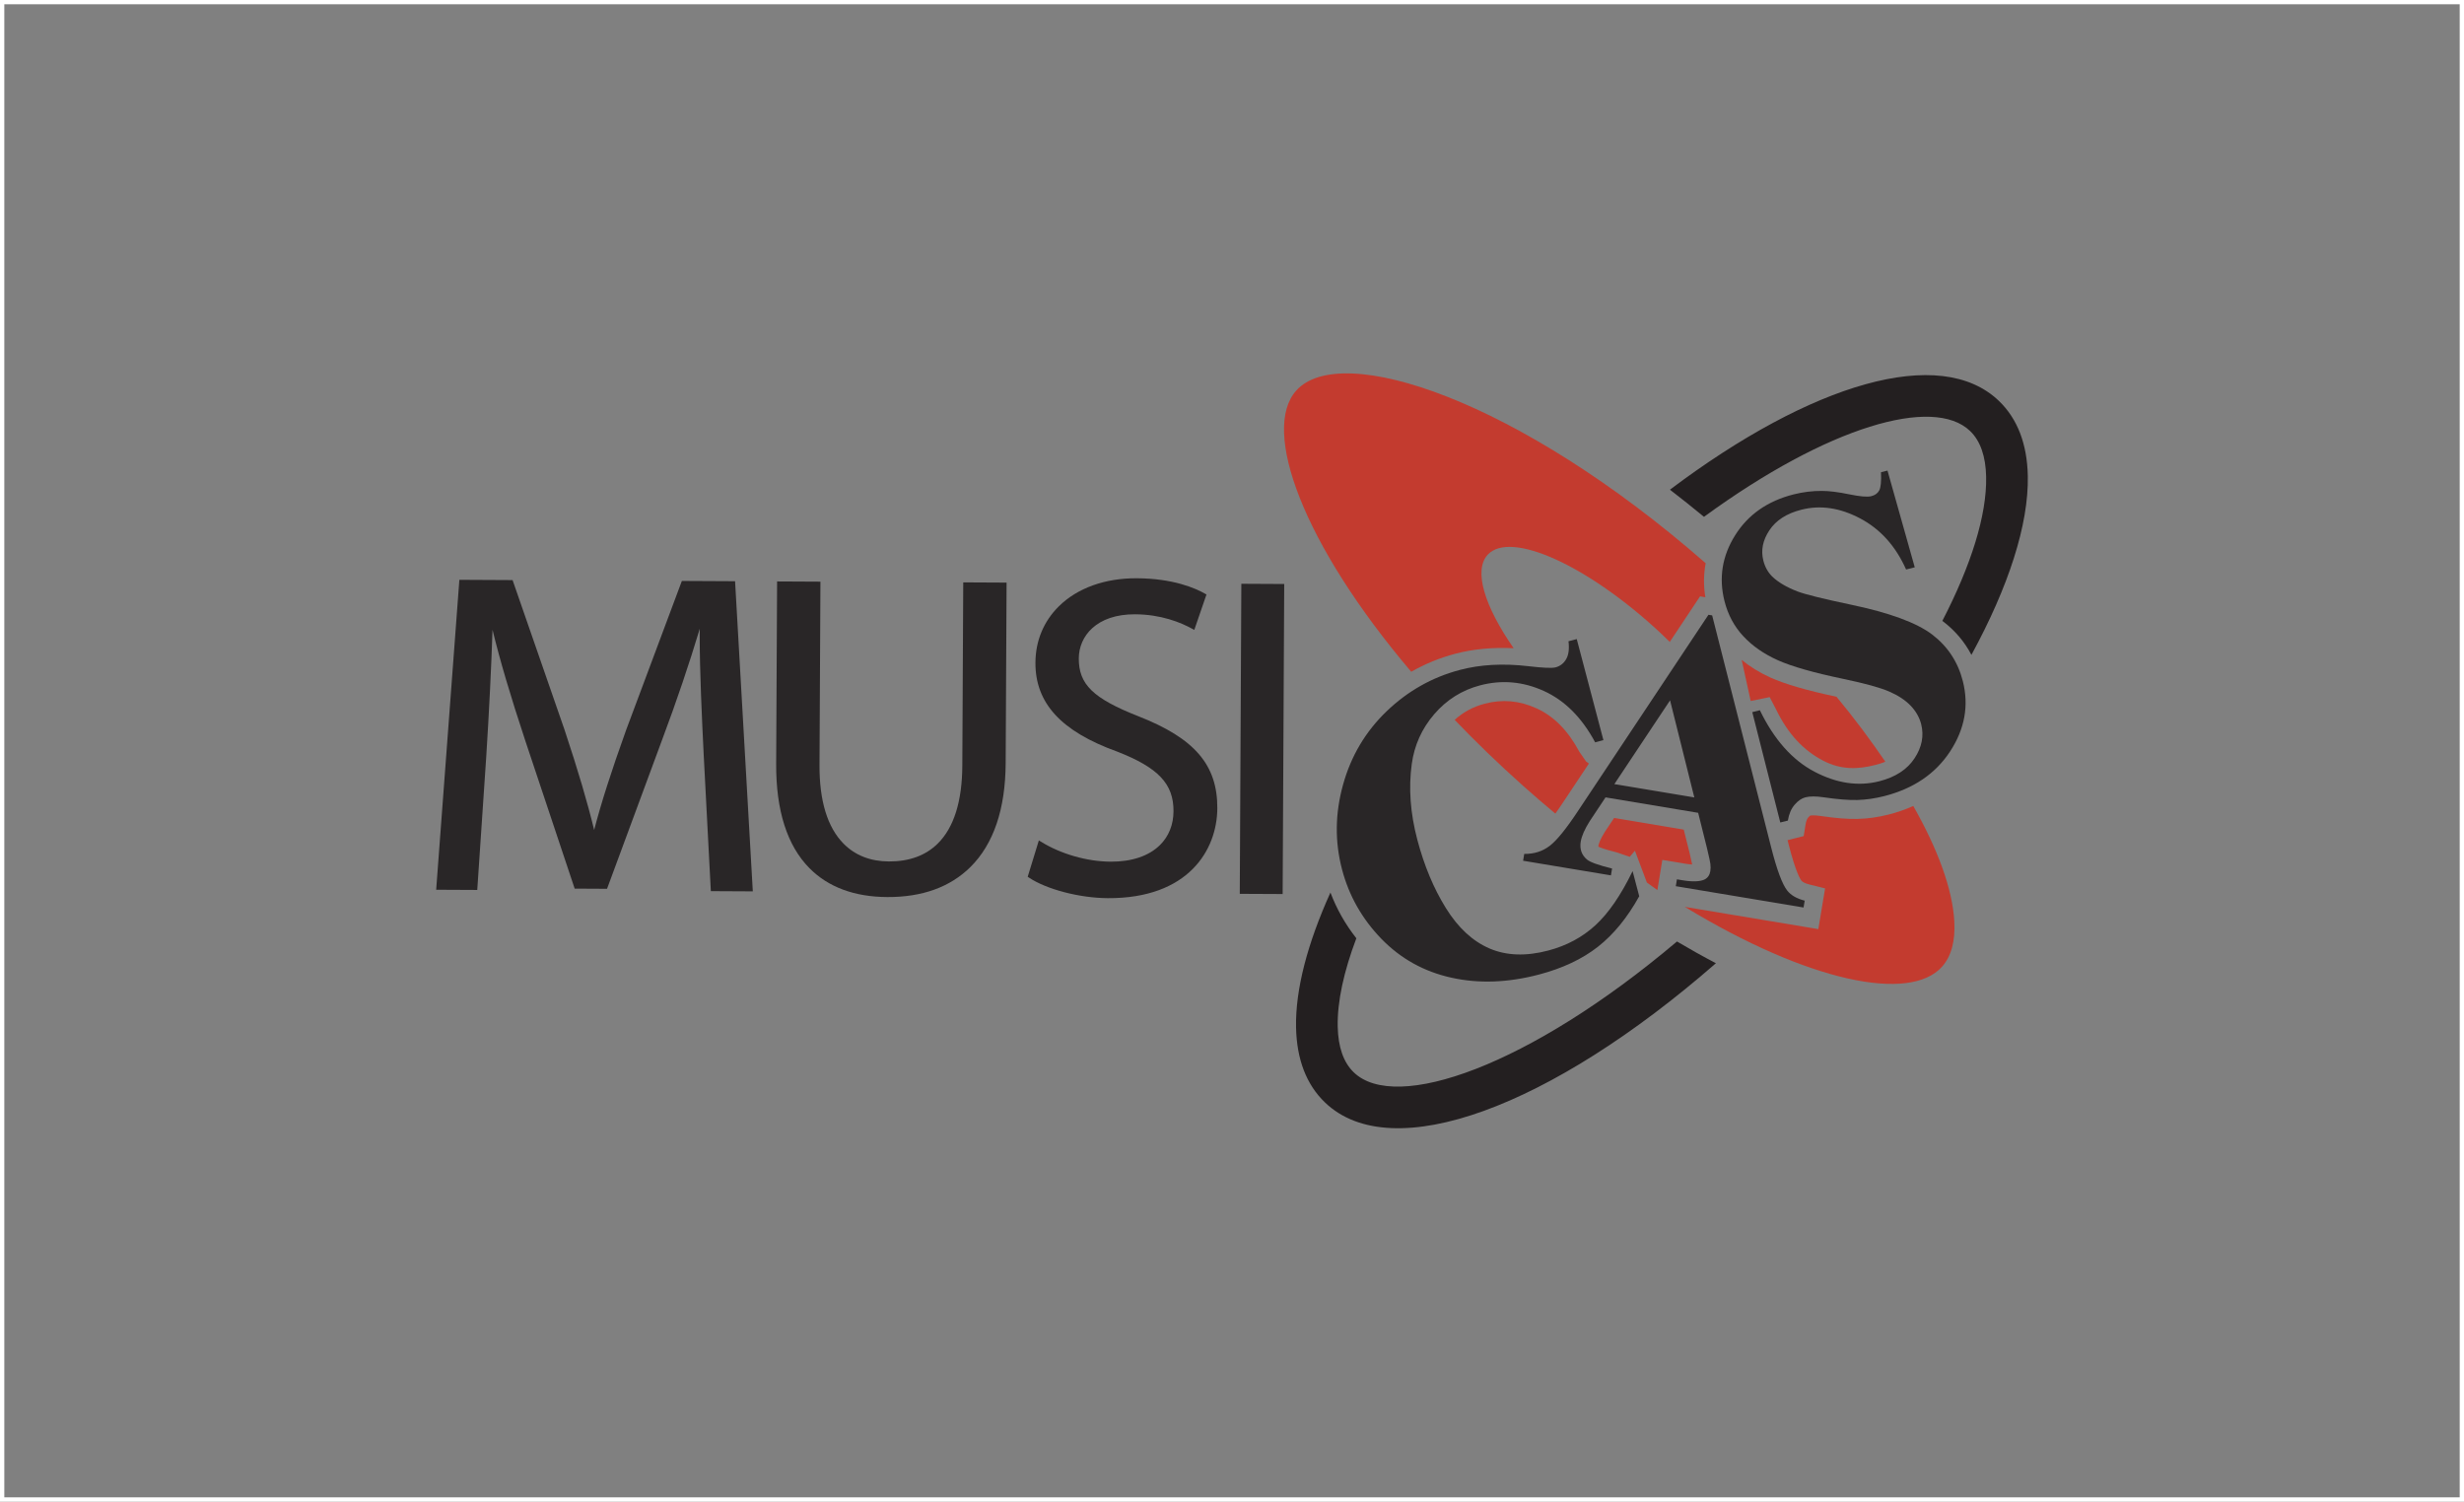
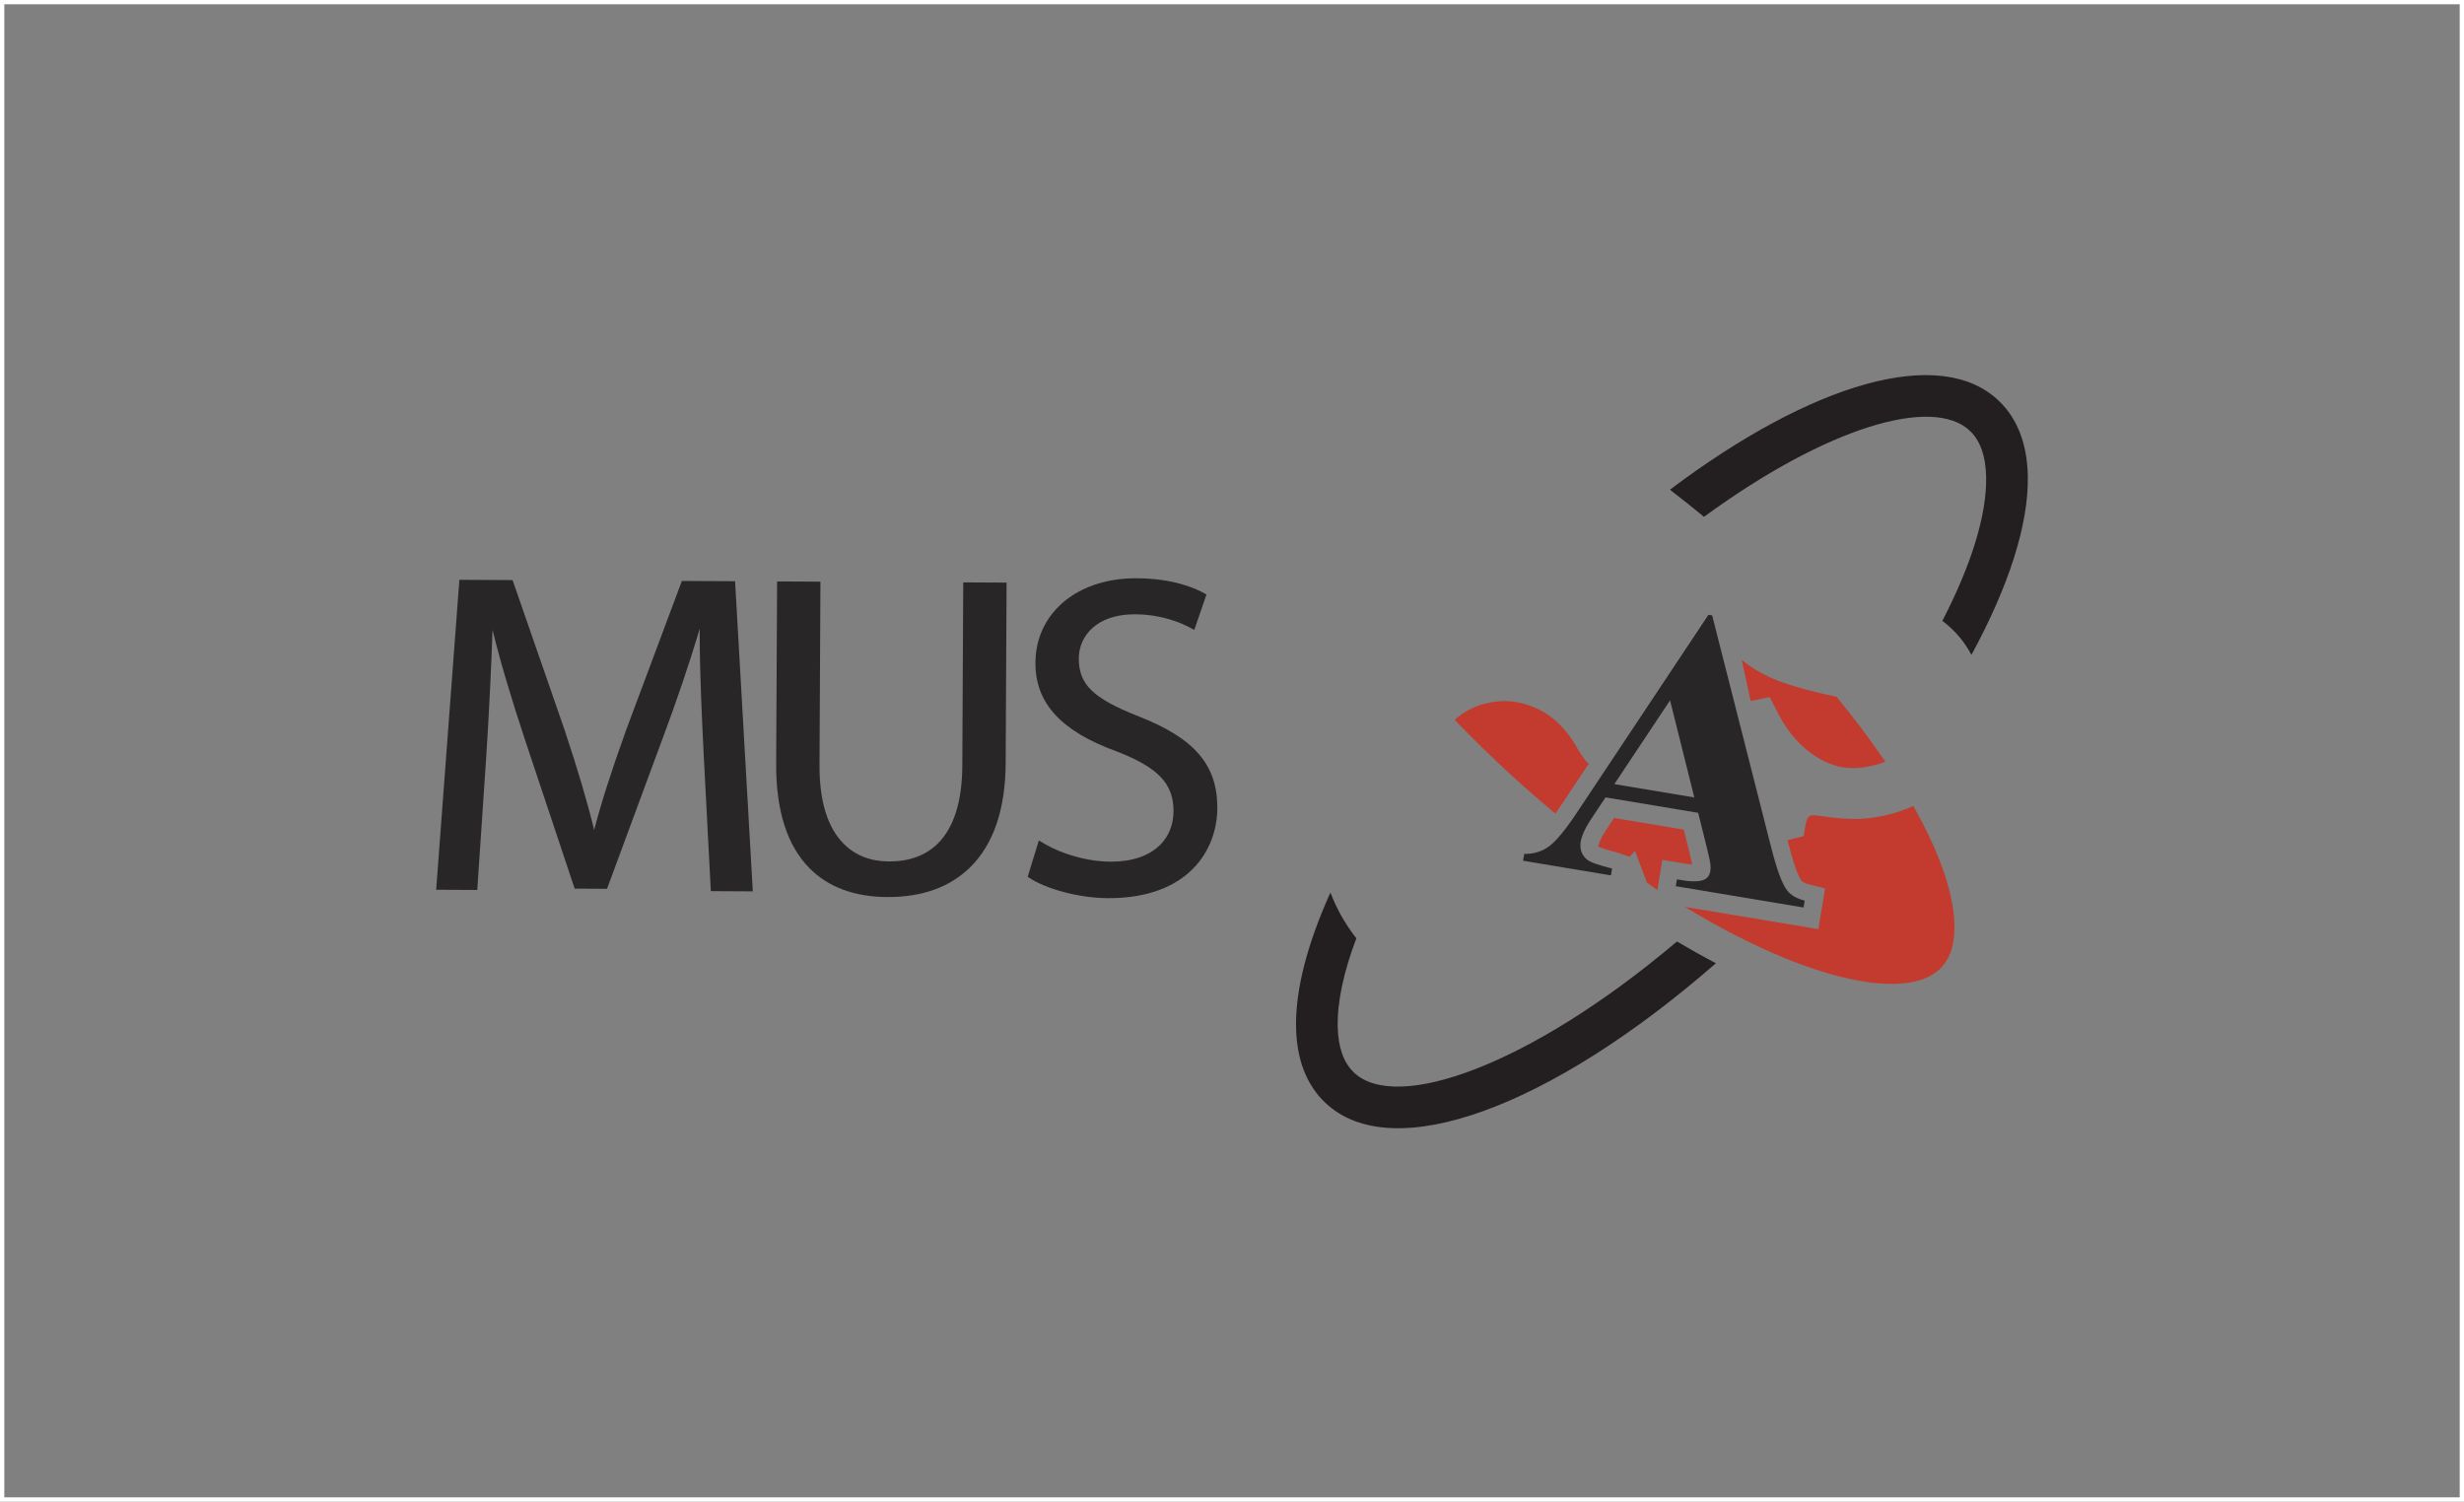
<svg xmlns="http://www.w3.org/2000/svg" width="571pt" height="348pt" viewBox="0 0 571 348" version="1.1">
  <rect x="0" y="0" width="571" height="348" fill="#808080" stroke="none" />
  <g id="surface1">
    <path style=" stroke:none;fill-rule:nonzero;fill:rgb(13.699%,12.199%,12.5%);fill-opacity:1;" d="M 456.852 151.762 C 465.426 136.023 470.145 121.574 469.918 110.301 C 469.77 102.887 467.516 97.035 463.223 92.91 C 449.652 79.875 419.797 88.781 386.984 113.484 C 389.641 115.527 392.277 117.625 394.875 119.773 C 423.617 98.785 448.051 91.727 456.535 99.875 C 458.914 102.16 460.168 105.734 460.262 110.496 C 460.441 119.406 456.766 131.023 450.109 143.895 C 450.168 143.934 450.238 143.977 450.293 144.02 C 453.09 146.16 455.277 148.758 456.852 151.762 " />
    <path style=" stroke:none;fill-rule:nonzero;fill:rgb(13.699%,12.199%,12.5%);fill-opacity:1;" d="M 300.344 238.098 C 300.492 245.512 302.746 251.363 307.039 255.484 C 322.57 270.406 359.426 256.57 397.641 223.223 C 394.66 221.664 391.648 219.98 388.617 218.188 C 354.355 247.133 323.484 257.895 313.727 248.52 C 311.348 246.234 310.094 242.664 309.996 237.902 C 309.883 232.098 311.41 225.137 314.316 217.441 C 311.766 214.207 309.758 210.66 308.312 206.844 C 303 218.594 300.168 229.309 300.344 238.098 " />
    <path style=" stroke:none;fill-rule:nonzero;fill:rgb(76.5%,23.099%,18.399%);fill-opacity:1;" d="M 410.293 157.027 C 407.789 155.902 405.57 154.52 403.613 152.934 L 405.699 162.453 L 410.098 161.551 L 411.566 164.379 C 414.445 170.324 418.098 173.977 422.43 176.25 C 426.684 178.484 430.629 178.277 434.484 177.297 C 435.395 177.066 436.172 176.848 436.898 176.512 C 433.566 171.629 429.777 166.531 425.59 161.473 C 418.695 160.004 413.672 158.547 410.293 157.027 " />
    <path style=" stroke:none;fill-rule:nonzero;fill:rgb(76.5%,23.099%,18.399%);fill-opacity:1;" d="M 430.508 189.781 C 428.246 189.844 425.465 189.621 422.012 189.113 C 420.312 188.863 419.598 188.992 419.504 189.008 C 419.5 189.008 419.332 189.098 419.031 189.449 C 418.75 189.77 418.535 190.336 418.414 191.086 L 417.977 193.762 L 414.242 194.703 L 414.496 195.699 C 416.156 202.215 417.234 203.812 417.43 204.062 C 417.699 204.41 418.359 204.734 419.238 204.957 L 422.941 205.887 L 421.371 215.32 L 390.438 210.164 C 419.148 227.609 442.605 232.359 450.043 224.027 C 452.191 221.621 453.148 218.066 452.883 213.469 C 452.461 206.047 449.094 196.863 443.379 186.781 C 441.594 187.582 439.688 188.254 437.645 188.77 C 435.207 189.387 432.805 189.727 430.508 189.781 " />
    <path style=" stroke:none;fill-rule:nonzero;fill:rgb(76.5%,23.099%,18.399%);fill-opacity:1;" d="M 391.57 197.789 C 391.57 197.789 390.789 194.676 390.188 192.258 C 387.941 191.887 377.93 190.215 374.043 189.566 C 373.012 191.113 371.918 192.758 371.918 192.758 C 370.734 194.633 370.473 195.621 370.418 195.965 C 370.418 195.965 370.414 196.027 370.414 196.098 C 370.414 196.164 370.426 196.203 370.438 196.234 C 370.77 196.395 371.789 196.824 374.586 197.516 L 377.668 198.566 L 378.871 197.148 L 381.648 204.531 C 381.812 204.637 383.914 206.16 384.078 206.266 L 385.223 199.277 L 390.527 200.156 C 391.223 200.273 391.723 200.316 392.141 200.34 C 391.938 199.441 391.562 197.758 391.57 197.789 " />
    <path style=" stroke:none;fill-rule:nonzero;fill:rgb(76.5%,23.099%,18.399%);fill-opacity:1;" d="M 367.555 176.473 L 366.012 174.242 C 363.355 169.293 360.102 165.992 356.078 164.16 C 352.102 162.348 348.164 161.996 344.039 163.086 C 341.371 163.789 339.086 165.023 337.102 166.828 C 341.977 171.914 347.277 177.047 353.008 182.16 C 355.488 184.375 357.961 186.496 360.43 188.551 C 361.027 187.719 361.691 186.762 362.449 185.609 L 368.207 176.945 L 367.555 176.473 " />
-     <path style=" stroke:none;fill-rule:nonzero;fill:rgb(76.5%,23.099%,18.399%);fill-opacity:1;" d="M 350.77 150.219 C 344.039 140.551 341.398 132.164 344.766 128.543 C 350.031 122.887 367.934 130.984 384.746 146.637 C 385.5 147.34 386.223 148.051 386.949 148.762 L 393.965 138.203 L 395.191 138.41 C 394.75 135.723 394.785 133.09 395.266 130.52 C 351.941 92.617 310.707 78.945 300.375 90.527 C 292.246 99.641 301.832 125.996 327.031 155.68 C 330.23 153.855 333.645 152.453 337.27 151.496 C 341.398 150.406 345.93 149.984 350.77 150.219 " />
    <path style=" stroke:none;fill-rule:nonzero;fill:rgb(16.1%,14.899%,15.3%);fill-opacity:1;" d="M 158.012 134.633 L 145.09 169.199 C 141.617 178.879 139.328 186.047 137.688 192.344 C 136.125 185.906 134.008 178.719 130.828 169.137 L 118.785 134.434 L 106.453 134.371 L 101.078 206.195 L 110.598 206.242 L 112.676 175.414 C 113.332 165.207 113.863 154.43 114.137 145.949 C 115.867 153.059 118.23 161.094 121.766 171.762 L 133.172 205.934 L 140.672 205.973 L 153.492 171.297 C 156.816 162.438 159.707 153.859 162.164 145.703 C 162.156 146.227 162.148 146.73 162.148 147.27 C 162.148 155.777 162.656 166.293 163.074 174.93 L 164.727 206.516 L 174.453 206.566 L 170.344 134.695 L 158.012 134.633 " />
    <path style=" stroke:none;fill-rule:nonzero;fill:rgb(16.1%,14.899%,15.3%);fill-opacity:1;" d="M 223.004 177.426 C 222.965 185.719 221.051 191.793 217.316 195.488 C 214.512 198.266 210.695 199.66 205.977 199.637 C 201.703 199.613 198.176 198.23 195.5 195.531 C 191.746 191.738 189.867 185.594 189.91 177.262 L 190.125 134.797 L 180.082 134.746 L 179.867 176.996 C 179.812 187.828 182.41 195.969 187.582 201.195 C 191.938 205.598 198.008 207.848 205.617 207.887 C 213.695 207.926 220.176 205.586 224.879 200.934 C 230.246 195.613 233 187.508 233.051 176.844 L 233.262 135.016 L 223.219 134.965 L 223.004 177.426 " />
    <path style=" stroke:none;fill-rule:nonzero;fill:rgb(16.1%,14.899%,15.3%);fill-opacity:1;" d="M 263.816 165.992 C 253.324 161.867 249.965 158.605 249.996 152.566 C 250.023 147.453 254.074 142.312 263.062 142.359 C 269.027 142.391 273.586 144.223 276.363 145.758 L 276.762 145.977 L 279.582 137.773 L 279.309 137.617 C 276.988 136.285 271.84 134.051 263.422 134.008 C 256.059 133.969 249.641 136.285 245.359 140.523 C 241.844 144.004 239.973 148.516 239.949 153.57 C 239.898 162.953 245.914 169.5 258.875 174.172 C 268.434 177.902 271.977 181.652 271.945 188.012 C 271.93 191.113 270.852 193.812 268.824 195.82 C 266.242 198.375 262.289 199.711 257.395 199.688 C 251.879 199.66 245.812 197.914 241.16 195.02 L 240.742 194.758 L 238.156 203.188 L 238.391 203.344 C 242.465 206.094 250.172 208.109 256.719 208.145 C 275.371 208.238 282.047 196.988 282.098 187.324 C 282.148 177.281 276.852 171.098 263.816 165.992 " />
-     <path style=" stroke:none;fill-rule:nonzero;fill:rgb(16.1%,14.899%,15.3%);fill-opacity:1;" d="M 287.664 135.289 L 287.301 207.141 L 297.238 207.188 L 297.602 135.34 L 287.664 135.289 " />
-     <path style=" stroke:none;fill-rule:nonzero;fill:rgb(16.1%,14.899%,15.3%);fill-opacity:1;" d="M 378.336 201.879 C 375.625 207.449 372.754 211.633 369.719 214.422 C 366.68 217.207 363.047 219.16 358.805 220.277 C 353.641 221.645 349.102 221.484 345.188 219.809 C 341.273 218.125 337.902 215.012 335.07 210.453 C 332.242 205.902 330.027 200.609 328.438 194.574 C 326.82 188.445 326.391 182.602 327.16 177.043 C 327.754 172.707 329.484 168.863 332.359 165.516 C 335.234 162.168 338.777 159.941 342.988 158.828 C 348.023 157.5 352.961 157.938 357.797 160.141 C 362.633 162.344 366.586 166.309 369.656 172.031 L 371.57 171.523 L 365.391 148.102 L 363.477 148.605 C 363.691 150.375 363.516 151.758 362.941 152.75 C 362.367 153.738 361.551 154.375 360.488 154.656 C 359.66 154.875 357.559 154.785 354.184 154.387 C 348.359 153.707 343.07 153.992 338.324 155.246 C 331.883 156.945 326.219 160.141 321.332 164.836 C 316.441 169.531 313.074 175.203 311.23 181.863 C 309.383 188.523 309.305 195.07 311.004 201.504 C 312.613 207.602 315.648 212.953 320.109 217.559 C 324.574 222.16 329.98 225.168 336.332 226.574 C 342.684 227.984 349.457 227.738 356.66 225.84 C 362.133 224.395 366.684 222.246 370.312 219.395 C 373.945 216.539 377.129 212.645 379.871 207.699 L 378.336 201.879 " />
    <path style=" stroke:none;fill-rule:nonzero;fill:rgb(16.1%,14.899%,15.3%);fill-opacity:1;" d="M 387.016 162.301 L 392.637 184.805 L 374.105 181.715 Z M 396.77 142.613 L 395.91 142.473 L 365.875 187.648 C 363.023 191.988 360.762 194.785 359.094 196.047 C 357.43 197.305 355.473 197.922 353.223 197.887 L 352.961 199.473 L 373.312 202.863 L 373.578 201.277 C 370.43 200.504 368.488 199.809 367.758 199.188 C 366.512 198.141 366.031 196.754 366.316 195.027 C 366.535 193.727 367.23 192.148 368.406 190.289 L 372.062 184.789 L 393.527 188.367 L 395.566 196.531 C 396.078 198.676 396.336 199.887 396.352 200.168 C 396.438 200.773 396.434 201.352 396.344 201.895 C 396.195 202.805 395.742 203.445 395.004 203.82 C 393.93 204.328 392.199 204.383 389.824 203.984 L 388.605 203.781 L 388.344 205.371 L 417.949 210.309 L 418.215 208.719 C 416.375 208.258 415.023 207.473 414.152 206.363 C 413.008 204.898 411.777 201.602 410.469 196.469 L 396.77 142.613 " />
-     <path style=" stroke:none;fill-rule:nonzero;fill:rgb(16.1%,14.899%,15.3%);fill-opacity:1;" d="M 447.758 147.051 C 444.121 144.297 437.828 141.988 428.887 140.121 C 422.5 138.777 418.379 137.758 416.531 137.059 C 414.004 136.074 412.059 134.93 410.691 133.613 C 409.695 132.629 409.004 131.391 408.629 129.898 C 408.031 127.539 408.496 125.207 410.031 122.895 C 411.562 120.574 414.035 118.984 417.453 118.121 C 421.871 117 426.414 117.676 431.09 120.152 C 435.766 122.633 439.305 126.57 441.711 131.977 L 443.719 131.469 L 437.402 109.055 L 435.898 109.434 C 435.988 111.594 435.848 113 435.484 113.664 C 435.121 114.328 434.508 114.77 433.641 114.988 C 432.742 115.219 431.031 115.07 428.504 114.551 C 425.984 114.031 423.887 113.77 422.223 113.766 C 420.023 113.75 417.824 114.023 415.625 114.578 C 409.602 116.105 405.086 119.27 402.086 124.062 C 399.086 128.852 398.27 133.941 399.633 139.32 C 400.434 142.477 401.887 145.184 403.992 147.441 C 406.094 149.699 408.758 151.555 411.977 152.996 C 415.191 154.445 420.273 155.891 427.227 157.344 C 432.188 158.383 435.707 159.352 437.789 160.258 C 439.867 161.156 441.52 162.246 442.75 163.523 C 443.98 164.801 444.801 166.238 445.207 167.828 C 445.891 170.52 445.371 173.156 443.664 175.742 C 441.957 178.336 439.23 180.102 435.488 181.055 C 430.641 182.281 425.641 181.547 420.488 178.844 C 415.34 176.141 411.117 171.391 407.824 164.59 L 406.07 165.035 L 412.559 190.605 L 414.316 190.164 C 414.566 188.629 415.09 187.398 415.891 186.48 C 416.684 185.559 417.52 184.992 418.387 184.773 C 419.426 184.508 420.828 184.508 422.602 184.766 C 425.773 185.234 428.371 185.445 430.383 185.395 C 432.398 185.344 434.473 185.043 436.613 184.504 C 443.426 182.773 448.527 179.312 451.922 174.121 C 455.316 168.93 456.293 163.512 454.867 157.867 C 453.734 153.418 451.363 149.809 447.758 147.051 " />
    <path style="fill:none;stroke-width:10;stroke-linecap:butt;stroke-linejoin:miter;stroke:rgb(100%,100%,100%);stroke-opacity:1;stroke-miterlimit:4;" d="M 5705.039 5 L 5 5 L 5 3475.039 L 5705.039 3475.039 Z M 5705.039 5 " transform="matrix(0.1,0,0,-0.1,0,348)" />
  </g>
</svg>